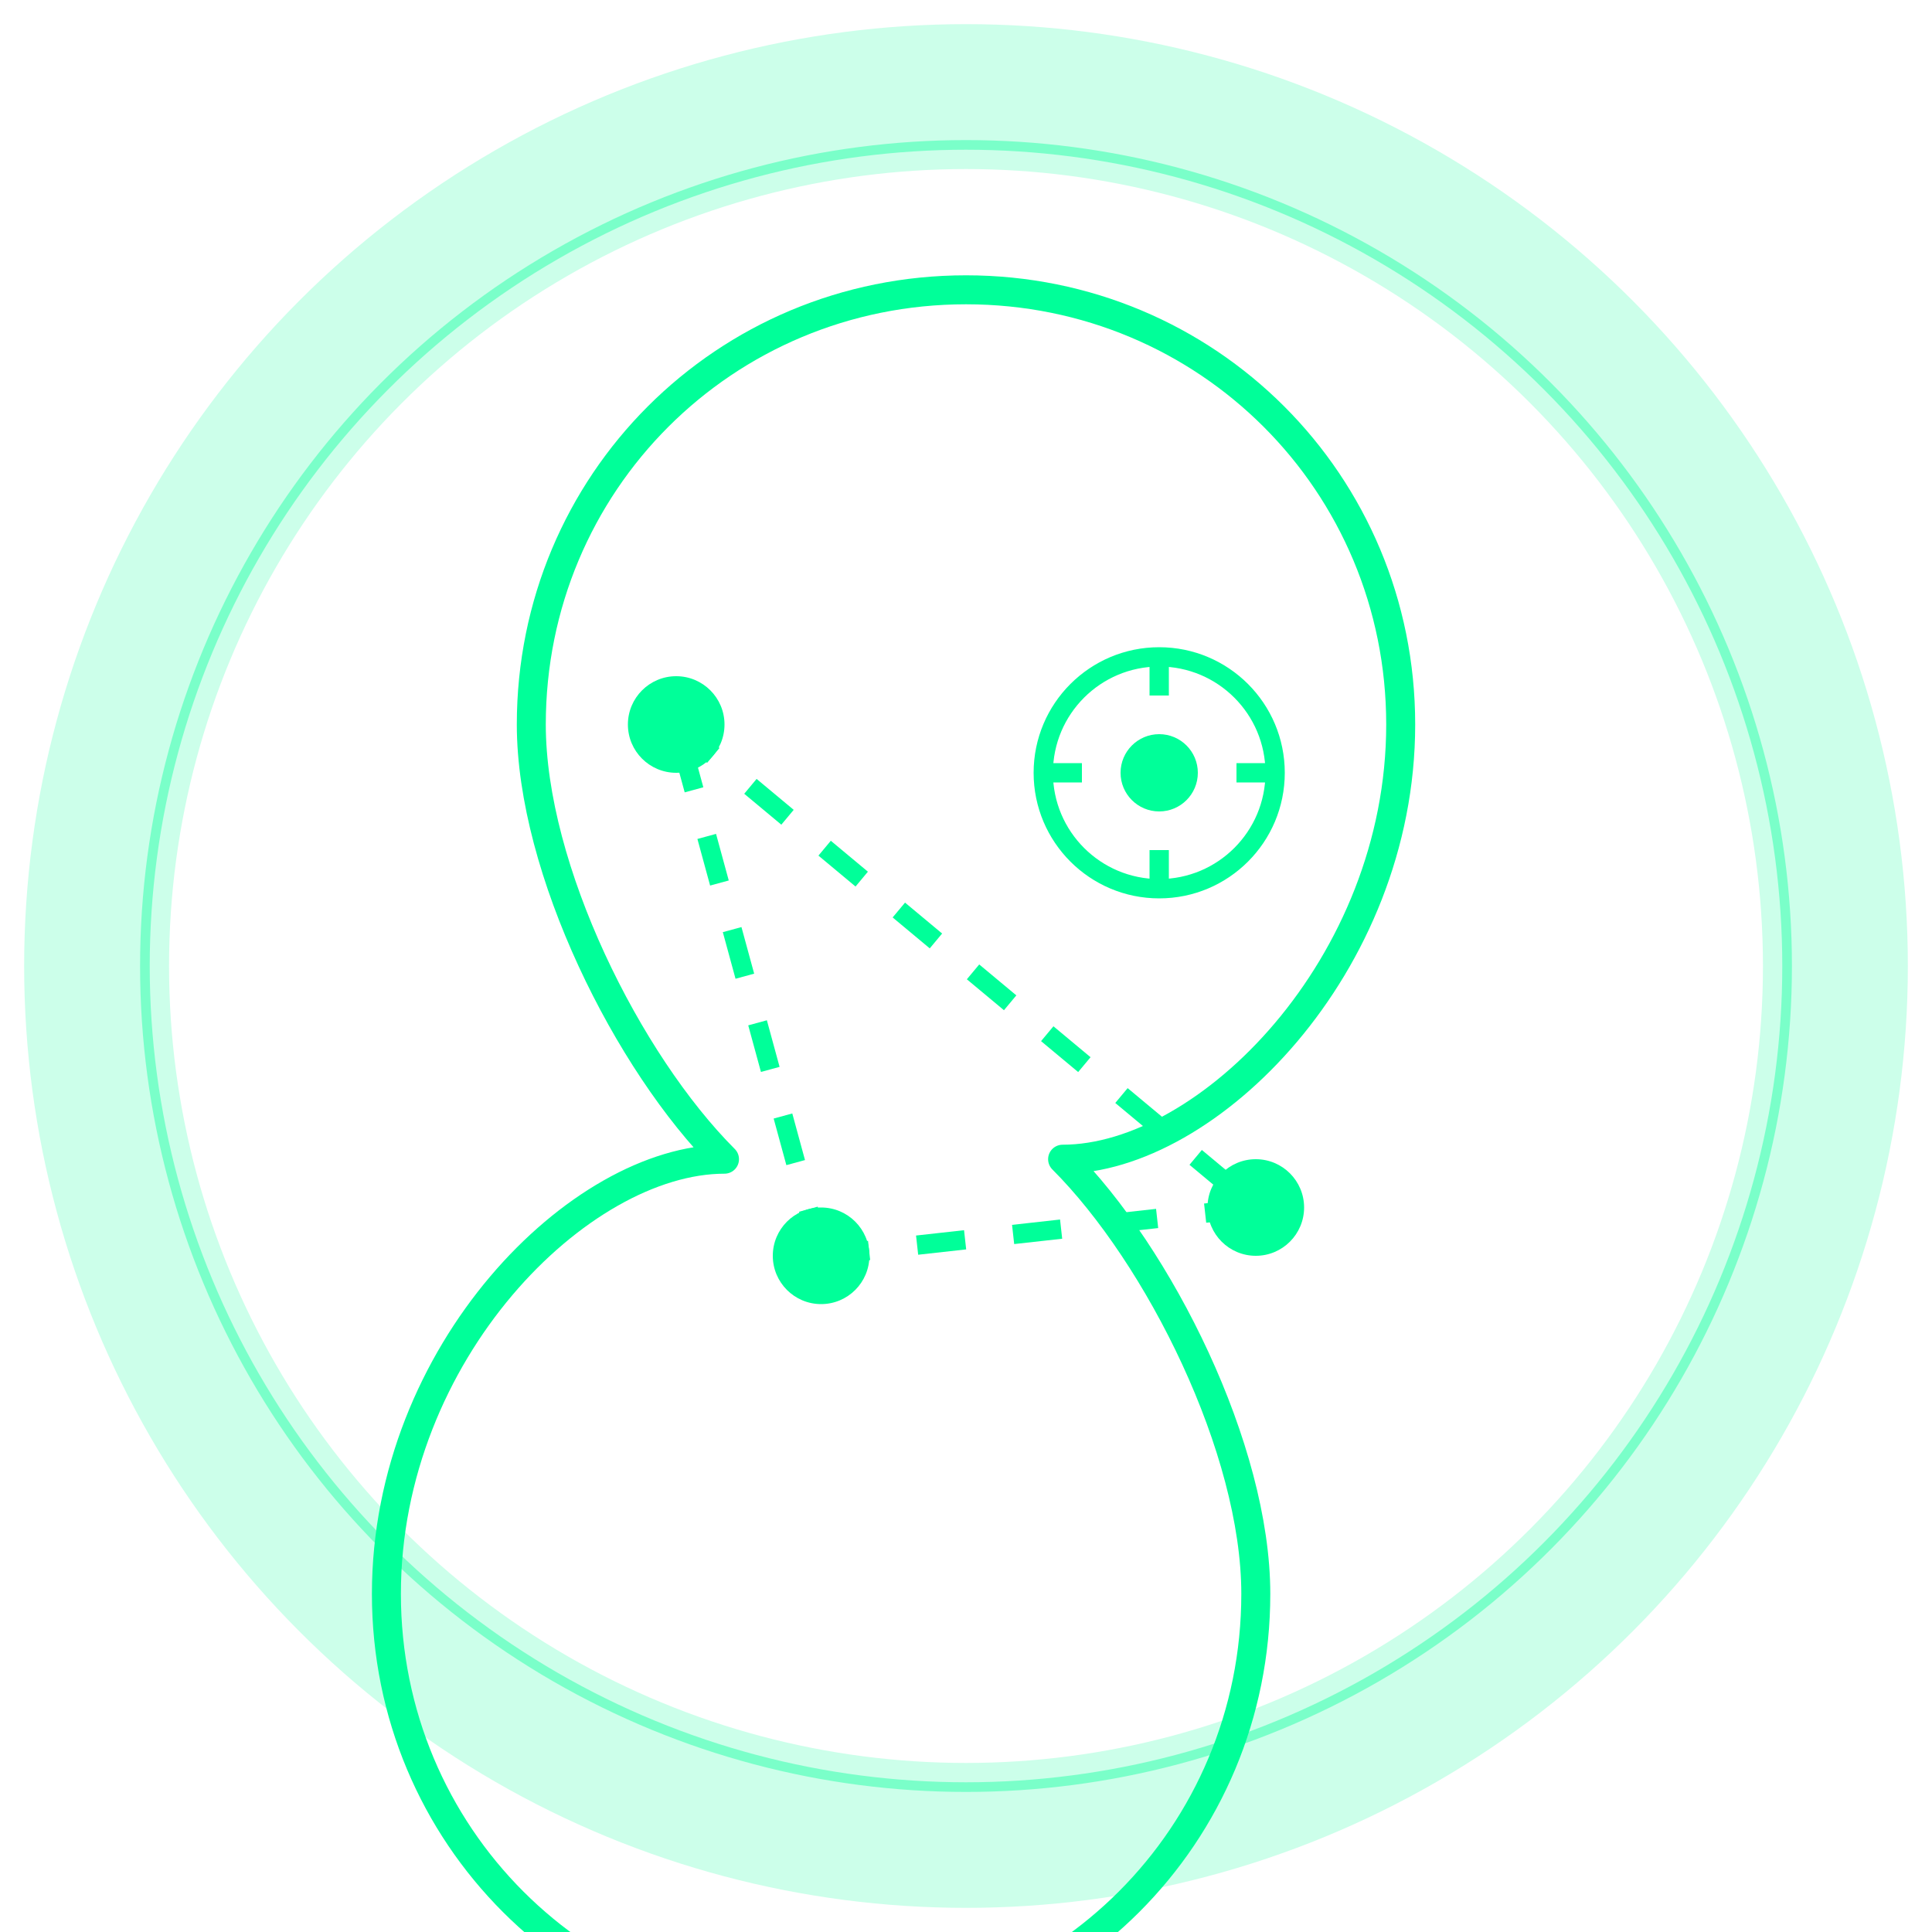
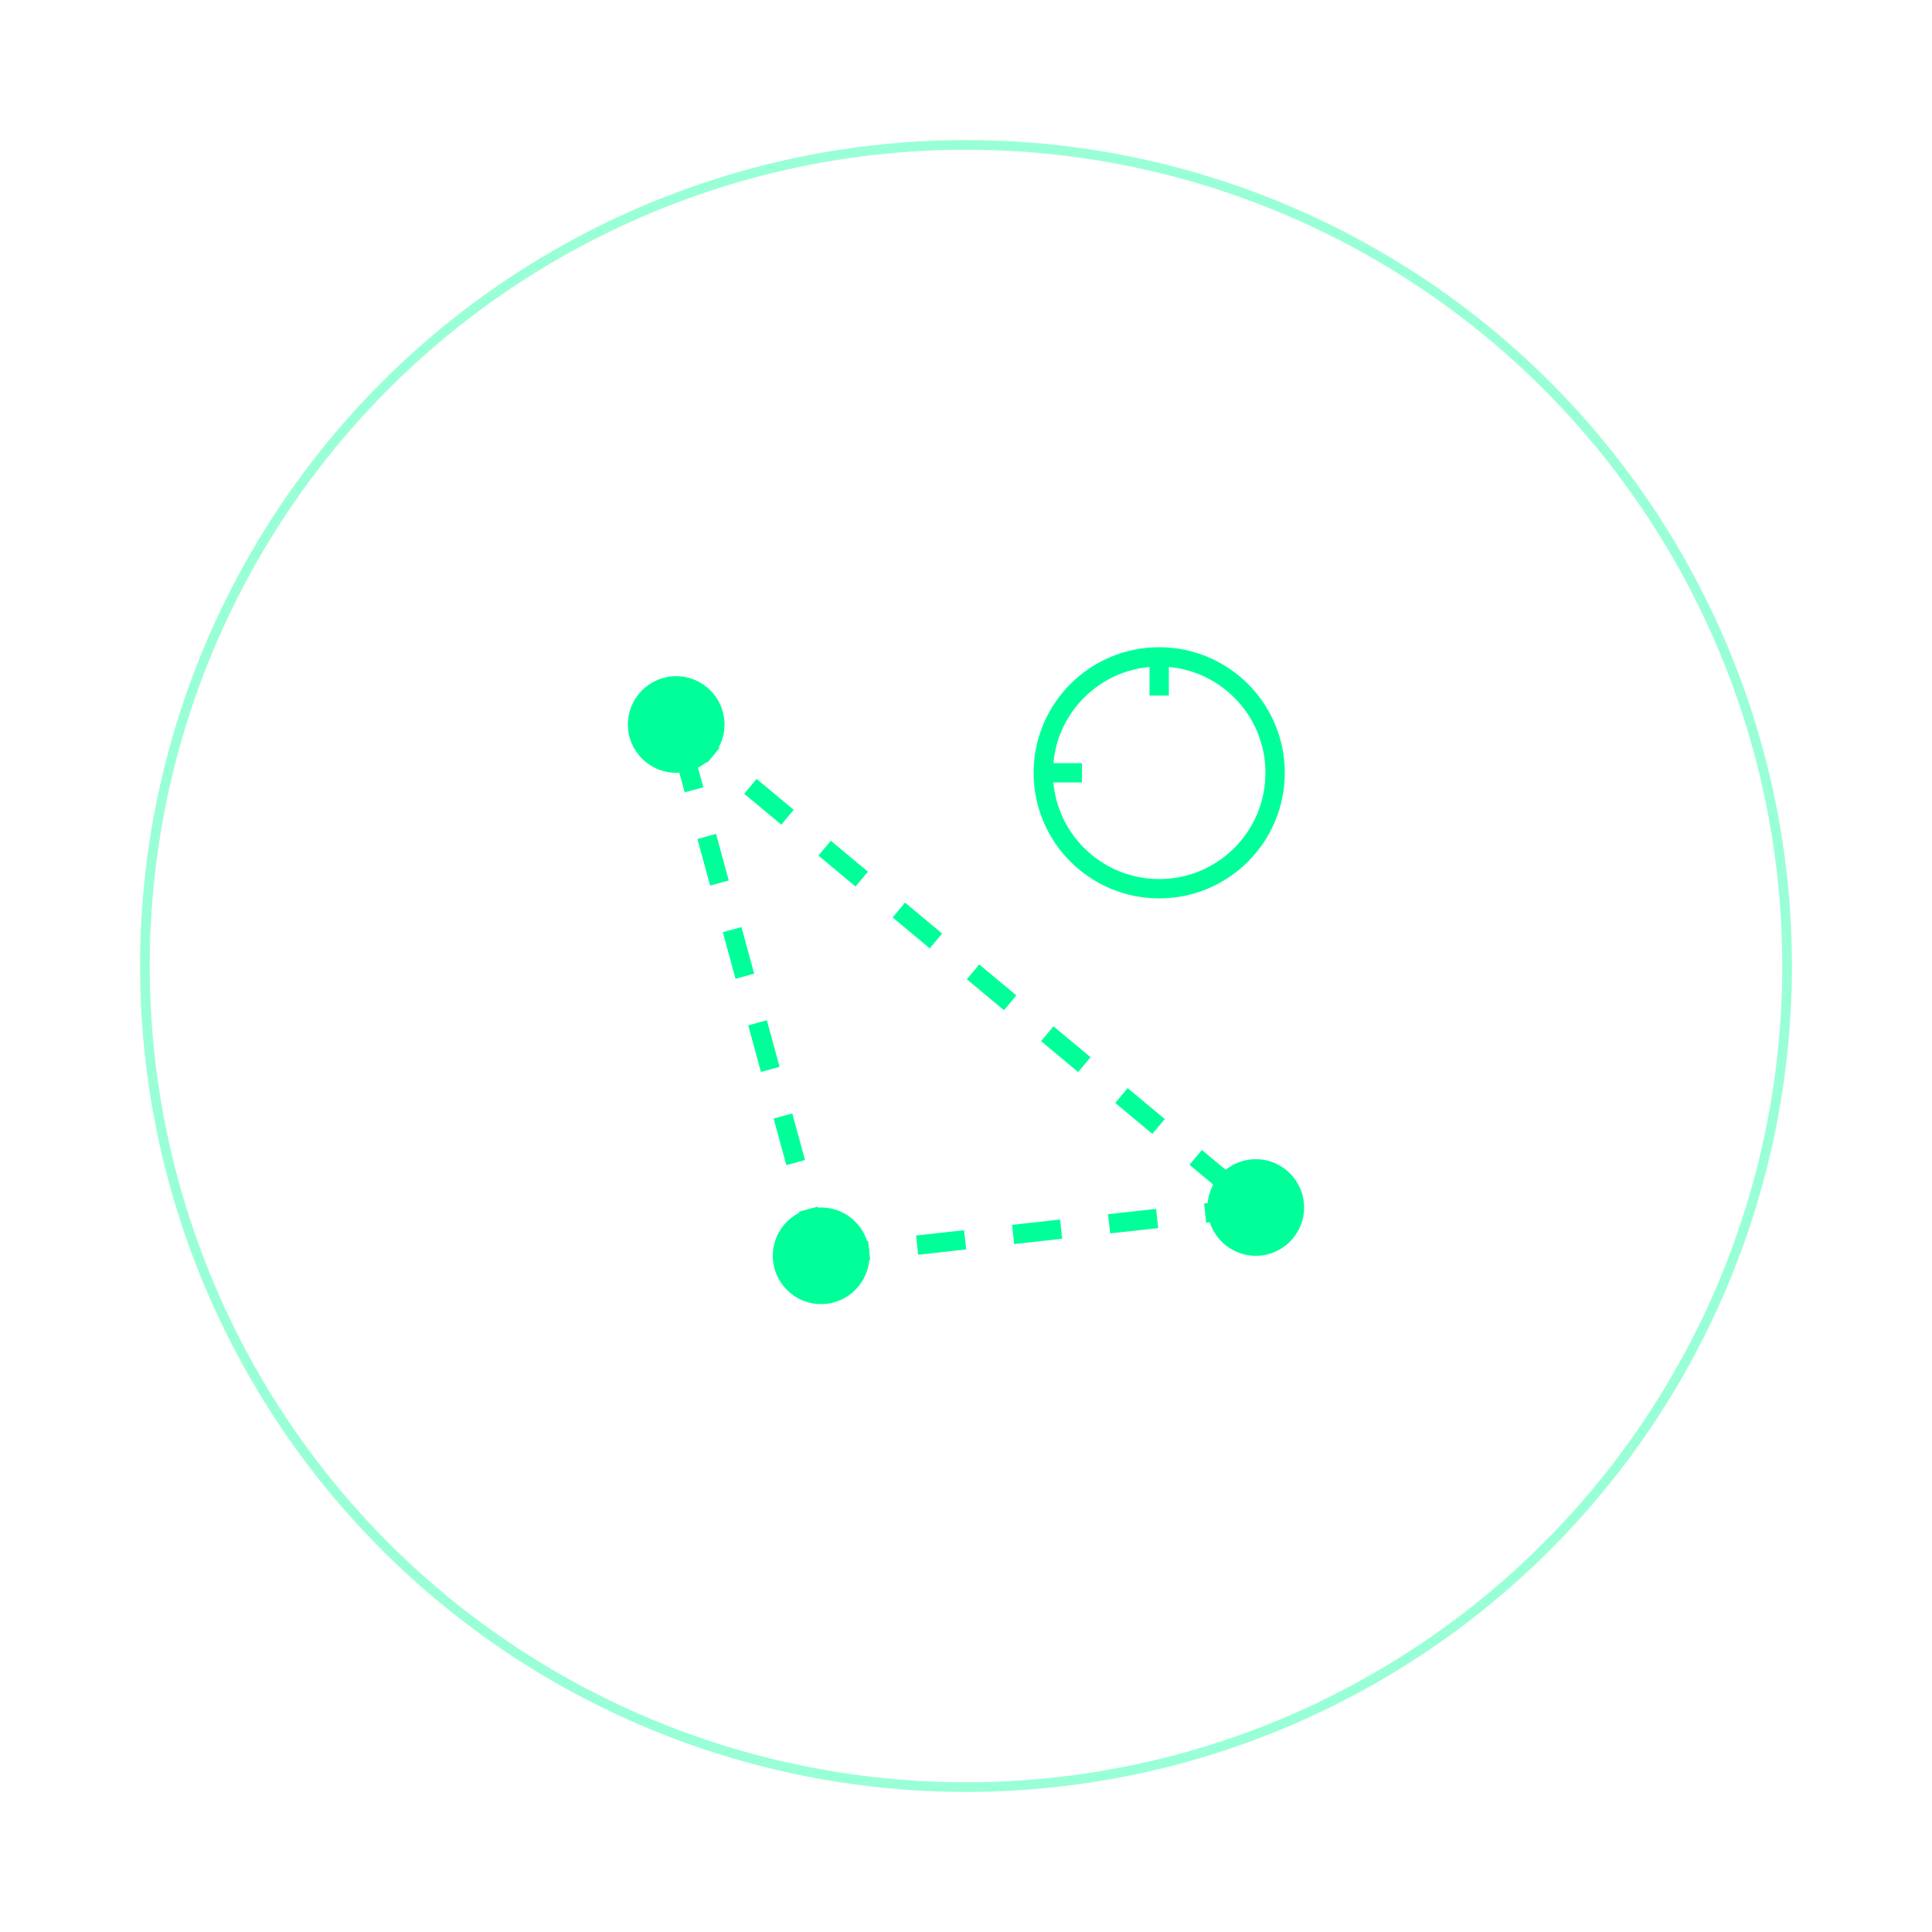
<svg xmlns="http://www.w3.org/2000/svg" viewBox="0 0 200 200" width="200" height="200">
-   <circle cx="100" cy="100" r="90" fill="none" stroke="rgba(0, 255, 153, 0.2)" stroke-width="15" />
-   <path d="M100 30c-25 0-45 20-45 45 0 15 10 35 20 45-15 0-35 20-35 45s20 45 45 45 45-20 45-45c0-15-10-35-20-45 15 0 35-20 35-45s-20-45-45-45z" fill="none" stroke="#00FF99" stroke-width="3" stroke-linejoin="round" stroke-linecap="round" />
  <circle cx="70" cy="75" r="5" fill="#00FF99">
    <animate attributeName="r" values="5;8;5" dur="2s" repeatCount="indefinite" />
  </circle>
  <circle cx="130" cy="125" r="5" fill="#00FF99">
    <animate attributeName="r" values="5;8;5" dur="2s" repeatCount="indefinite" />
  </circle>
  <circle cx="85" cy="130" r="5" fill="#00FF99">
    <animate attributeName="r" values="5;8;5" dur="2s" repeatCount="indefinite" />
  </circle>
  <line x1="70" y1="75" x2="130" y2="125" stroke="#00FF99" stroke-width="2" stroke-dasharray="5,5">
    <animate attributeName="stroke-dasharray" values="5,5;1,5" dur="2s" repeatCount="indefinite" />
  </line>
  <line x1="85" y1="130" x2="70" y2="75" stroke="#00FF99" stroke-width="2" stroke-dasharray="5,5">
    <animate attributeName="stroke-dasharray" values="5,5;1,5" dur="2s" repeatCount="indefinite" />
  </line>
  <line x1="85" y1="130" x2="130" y2="125" stroke="#00FF99" stroke-width="2" stroke-dasharray="5,5">
    <animate attributeName="stroke-dasharray" values="5,5;1,5" dur="2s" repeatCount="indefinite" />
  </line>
  <g transform="translate(120, 80)">
    <circle r="12" fill="none" stroke="#00FF99" stroke-width="2" />
-     <circle r="4" fill="#00FF99" />
    <line x1="-8" y1="0" x2="-12" y2="0" stroke="#00FF99" stroke-width="2" />
-     <line x1="8" y1="0" x2="12" y2="0" stroke="#00FF99" stroke-width="2" />
    <line x1="0" y1="-8" x2="0" y2="-12" stroke="#00FF99" stroke-width="2" />
-     <line x1="0" y1="8" x2="0" y2="12" stroke="#00FF99" stroke-width="2" />
    <animateTransform attributeName="transform" type="rotate" from="0" to="360" dur="6s" repeatCount="indefinite" />
  </g>
  <circle cx="100" cy="100" r="85" fill="none" stroke="rgba(0, 255, 153, 0.4)" stroke-width="1">
    <animate attributeName="r" values="85;90;85" dur="3s" repeatCount="indefinite" />
    <animate attributeName="stroke-width" values="1;3;1" dur="3s" repeatCount="indefinite" />
  </circle>
</svg>